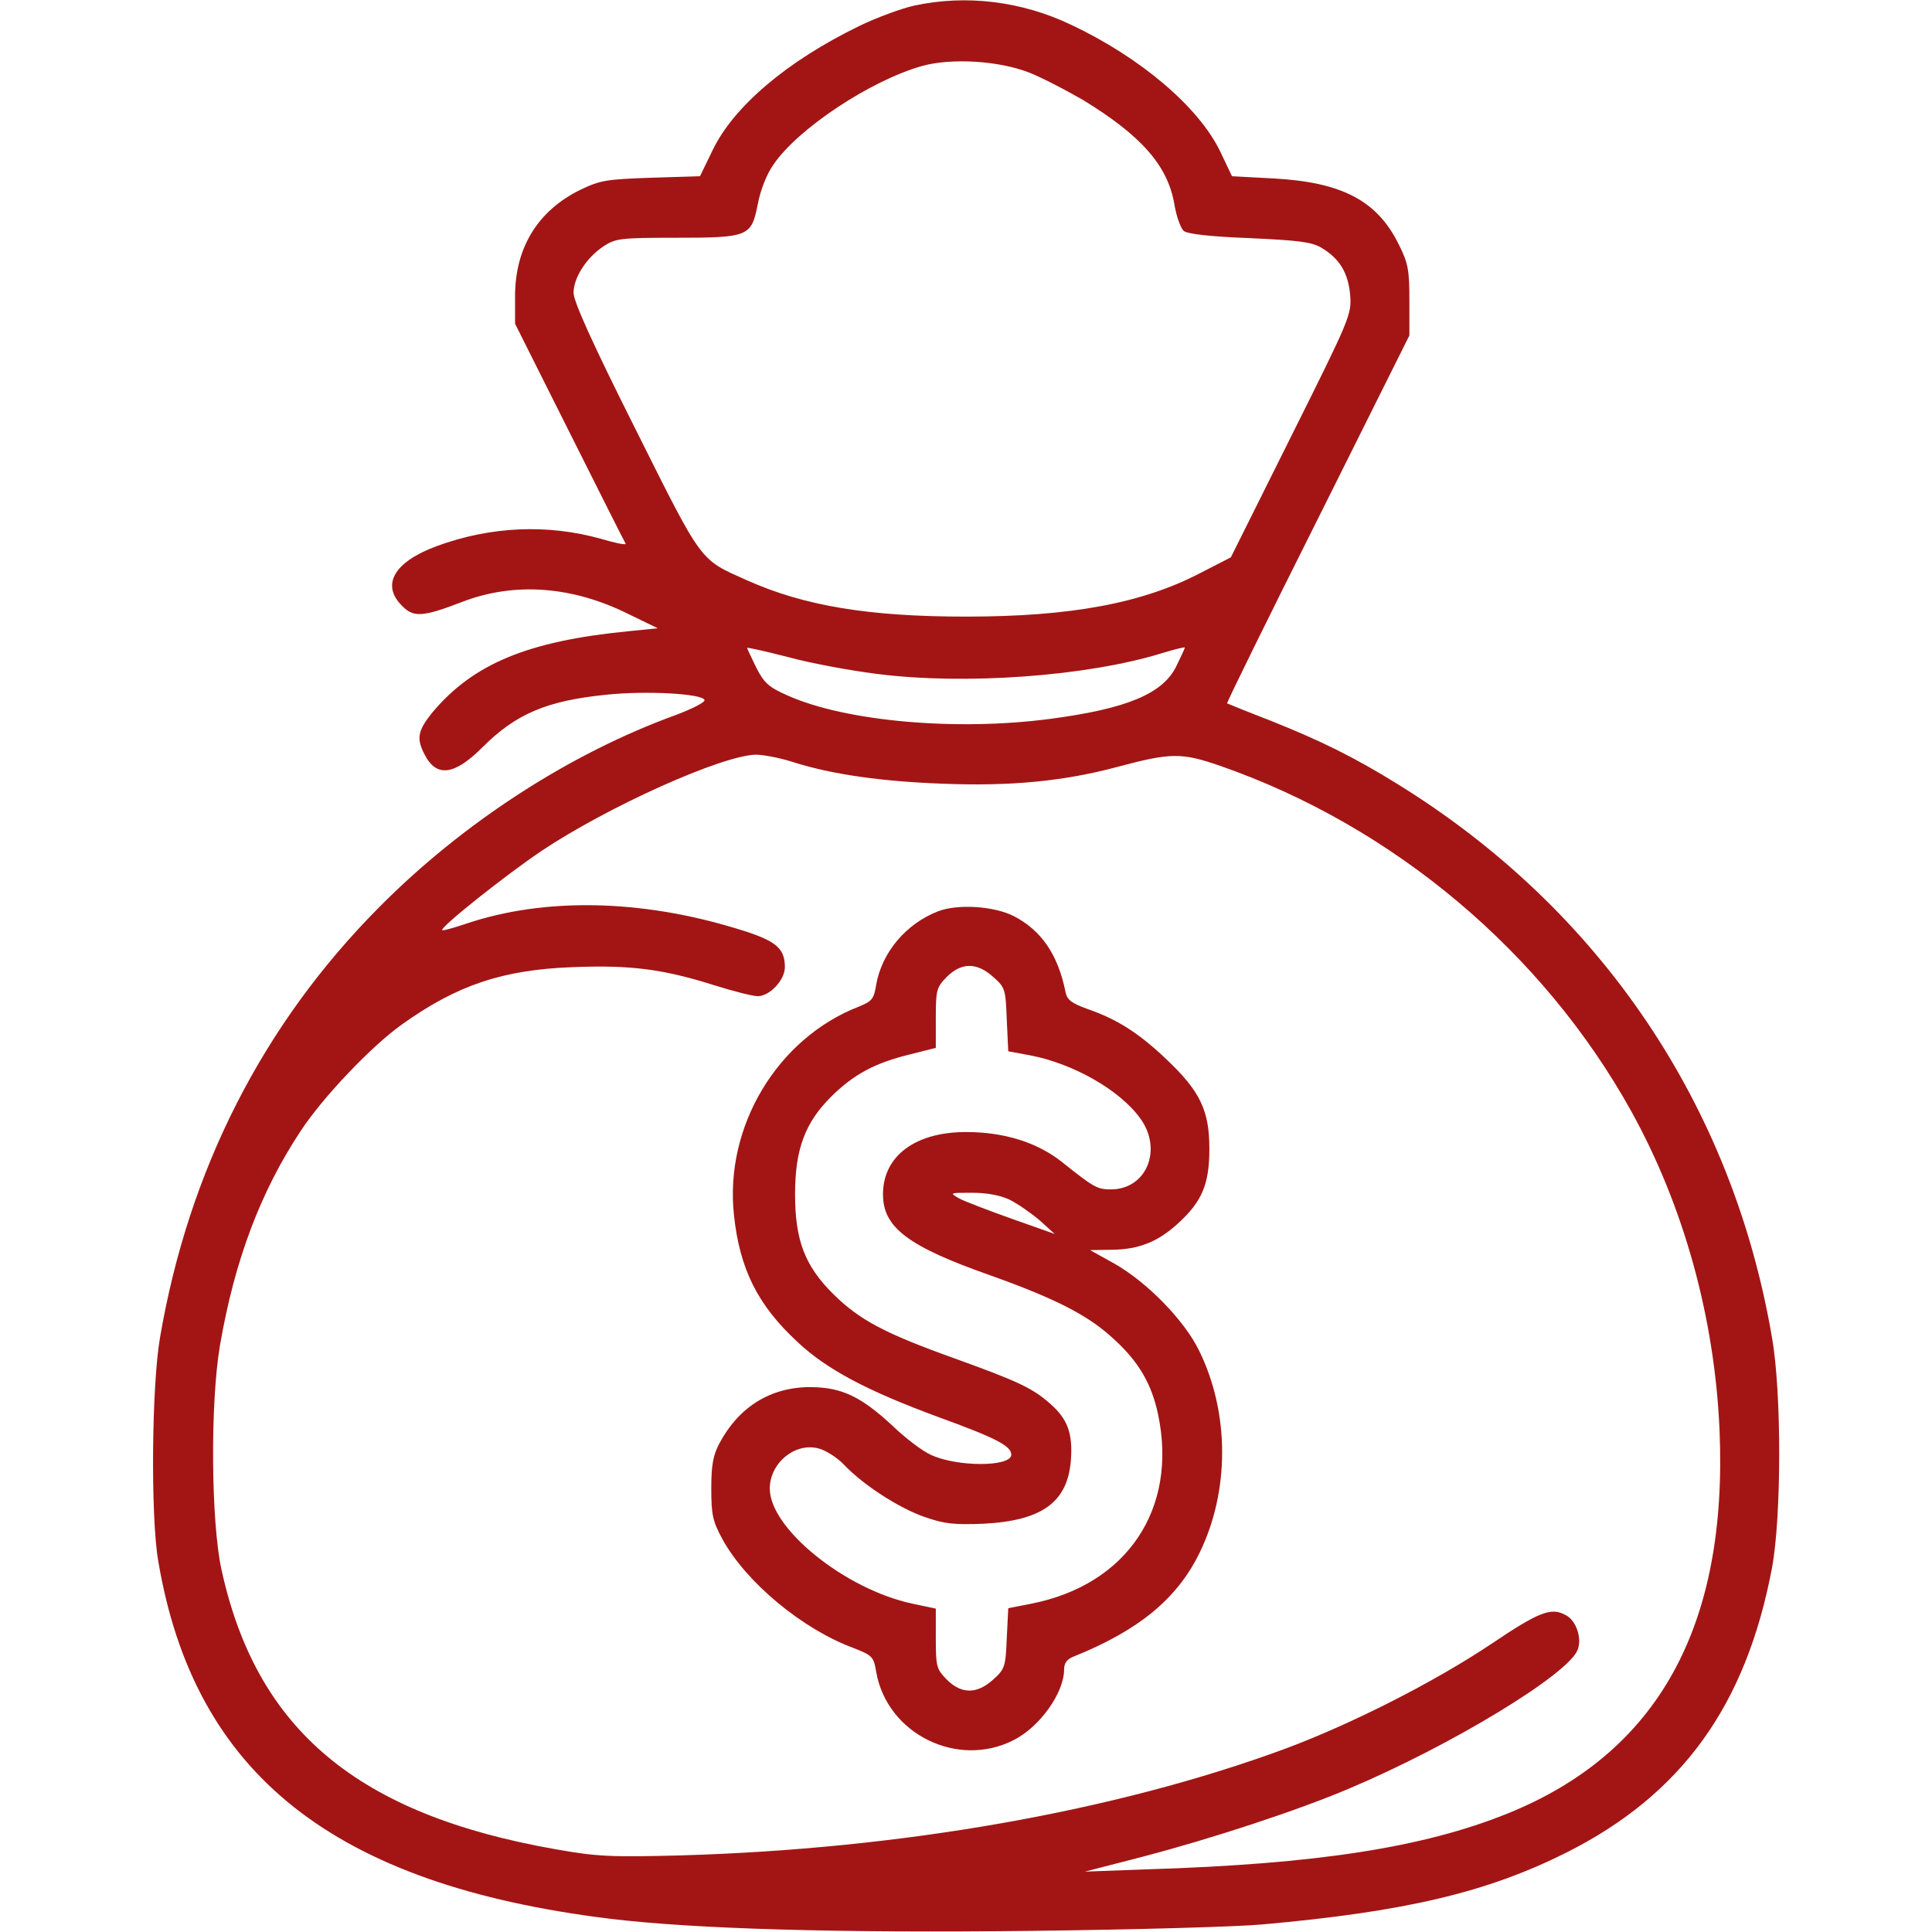
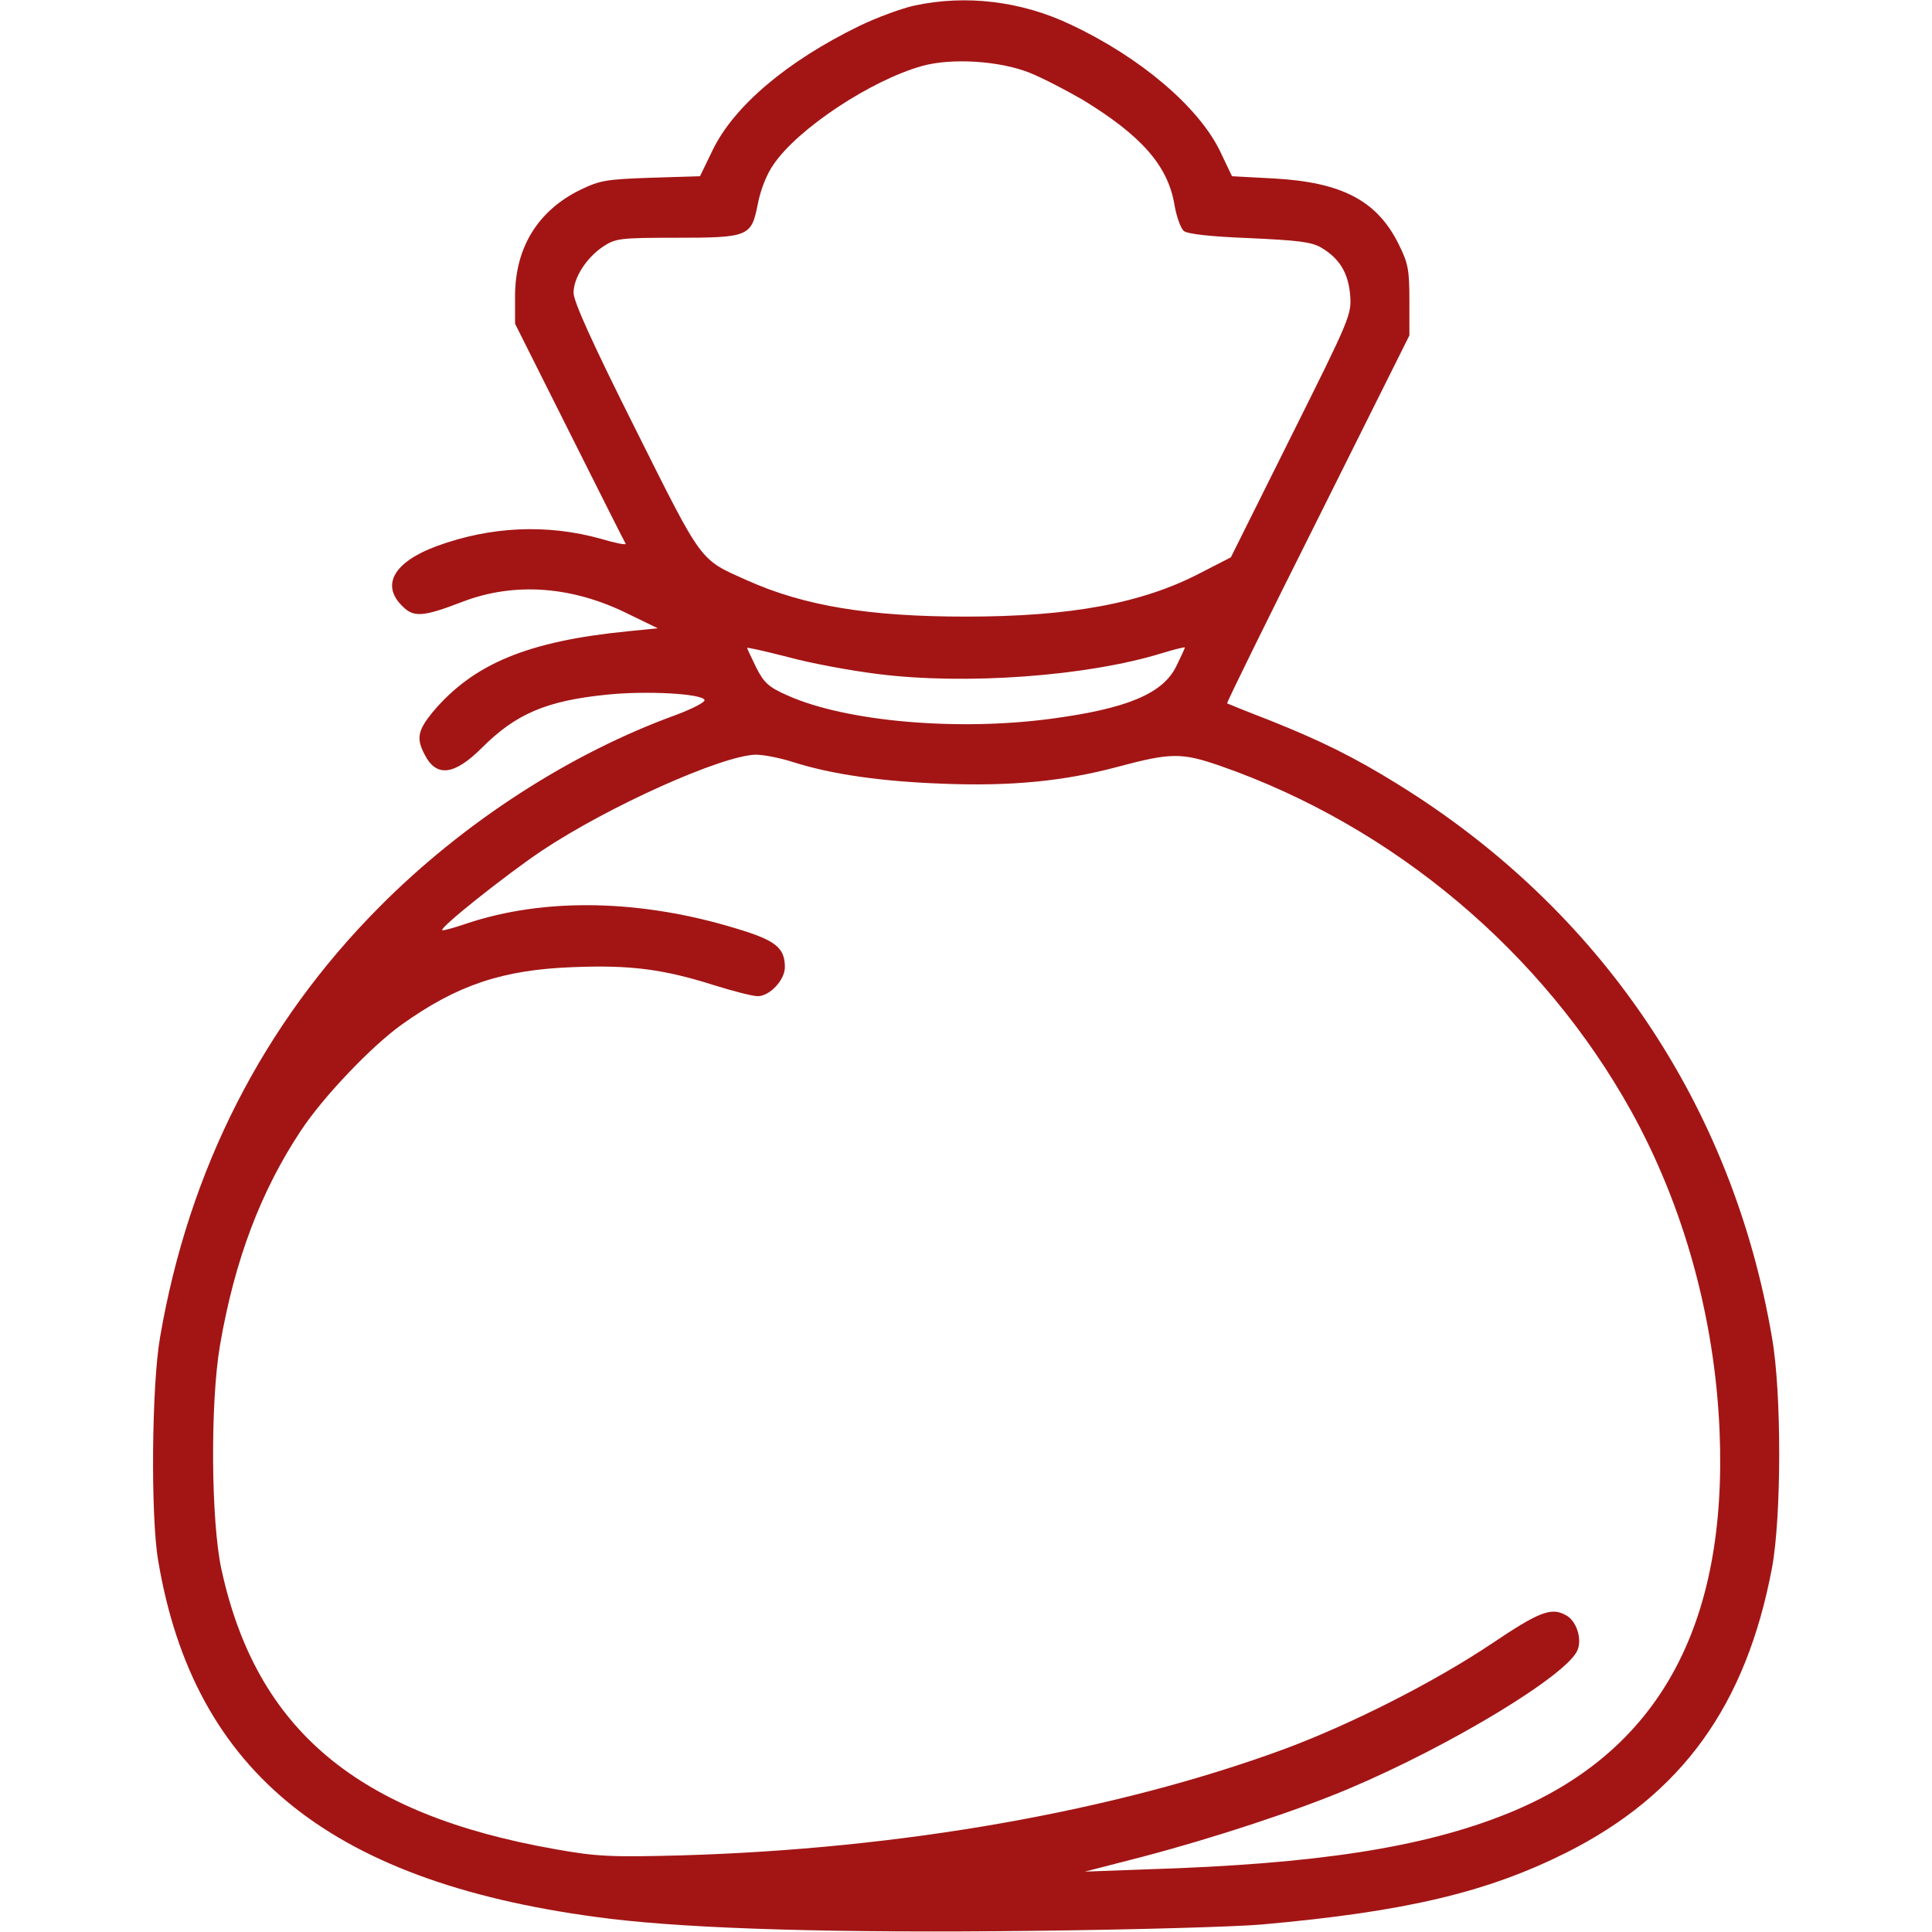
<svg xmlns="http://www.w3.org/2000/svg" width="32" height="32" viewBox="0 0 32 32" fill="none">
  <path d="M15.137 0.094C14.919 0.144 14.512 0.294 14.231 0.431C13.037 1.012 12.15 1.762 11.8 2.494L11.594 2.919L10.781 2.944C10.044 2.969 9.937 2.987 9.612 3.144C8.912 3.487 8.537 4.094 8.531 4.888V5.362L9.437 7.169C9.931 8.156 10.35 8.988 10.363 9.006C10.369 9.031 10.188 8.994 9.956 8.925C9.062 8.675 8.125 8.719 7.237 9.044C6.525 9.306 6.306 9.688 6.662 10.037C6.85 10.231 7.006 10.219 7.656 9.969C8.519 9.637 9.475 9.706 10.406 10.169L10.894 10.406L10.4 10.456C8.744 10.619 7.837 10.994 7.162 11.8C6.919 12.1 6.894 12.231 7.031 12.494C7.225 12.881 7.525 12.844 7.987 12.381C8.544 11.825 9.05 11.606 10.05 11.506C10.7 11.438 11.631 11.488 11.669 11.594C11.681 11.631 11.469 11.738 11.206 11.838C9.444 12.475 7.669 13.625 6.281 15.025C4.356 16.962 3.125 19.375 2.65 22.156C2.512 22.95 2.494 25.106 2.619 25.844C3.212 29.387 5.525 31.219 10.106 31.781C11.506 31.95 13.887 32.019 17.094 31.981C18.781 31.962 20.494 31.913 20.906 31.875C23.281 31.663 24.625 31.344 25.938 30.688C27.856 29.725 28.919 28.25 29.35 25.969C29.506 25.131 29.512 23.075 29.35 22.156C28.694 18.3 26.506 15.062 23.15 12.988C22.413 12.531 21.875 12.269 21.031 11.931C20.656 11.787 20.337 11.656 20.325 11.65C20.312 11.644 20.988 10.269 21.825 8.6L23.344 5.556V4.981C23.344 4.475 23.325 4.362 23.169 4.05C22.812 3.325 22.231 3.019 21.1 2.956L20.406 2.919L20.206 2.5C19.85 1.769 18.887 0.95 17.744 0.412C16.925 0.019 16 -0.094 15.137 0.094ZM17.056 1.206C17.275 1.294 17.669 1.5 17.938 1.656C18.9 2.244 19.337 2.737 19.45 3.375C19.481 3.575 19.556 3.781 19.606 3.825C19.669 3.875 20.038 3.919 20.694 3.944C21.494 3.981 21.719 4.006 21.881 4.1C22.188 4.281 22.331 4.519 22.363 4.888C22.387 5.213 22.363 5.269 21.387 7.225L20.387 9.231L19.887 9.488C18.919 9.994 17.731 10.213 16 10.213C14.394 10.213 13.325 10.037 12.375 9.613C11.581 9.256 11.65 9.356 10.525 7.106C9.819 5.7 9.5 4.994 9.5 4.85C9.5 4.6 9.712 4.269 9.994 4.081C10.194 3.95 10.269 3.938 11.181 3.938C12.4 3.938 12.444 3.919 12.55 3.388C12.594 3.15 12.7 2.881 12.812 2.725C13.213 2.131 14.425 1.331 15.269 1.094C15.756 0.956 16.556 1.006 17.056 1.206ZM14.525 11.162C15.988 11.35 18.012 11.2 19.244 10.819C19.45 10.756 19.625 10.713 19.625 10.725C19.625 10.738 19.562 10.875 19.488 11.025C19.269 11.488 18.669 11.738 17.4 11.906C15.844 12.113 14.006 11.95 13.044 11.519C12.731 11.381 12.656 11.312 12.525 11.056C12.444 10.887 12.375 10.744 12.375 10.731C12.375 10.719 12.675 10.787 13.044 10.881C13.406 10.981 14.075 11.106 14.525 11.162ZM13.144 12.625C13.775 12.825 14.594 12.944 15.625 12.981C16.75 13.025 17.619 12.938 18.494 12.706C19.4 12.463 19.569 12.463 20.219 12.688C23.081 13.688 25.556 15.769 27.019 18.406C27.887 19.975 28.4 21.819 28.481 23.688C28.619 26.938 27.462 29.031 24.969 30.038C23.575 30.6 21.812 30.875 19 30.962L17.969 31L18.938 30.75C20.1 30.444 21.488 29.988 22.344 29.625C24.031 28.913 25.981 27.731 26.131 27.325C26.206 27.131 26.106 26.837 25.931 26.75C25.694 26.619 25.494 26.694 24.706 27.225C23.762 27.856 22.4 28.55 21.275 28.969C18.475 30 14.931 30.625 11.281 30.731C10.119 30.762 9.881 30.75 9.212 30.631C5.925 30.056 4.25 28.656 3.669 26C3.494 25.206 3.481 23.231 3.644 22.281C3.887 20.869 4.319 19.731 4.981 18.731C5.35 18.169 6.162 17.319 6.656 16.969C7.575 16.312 8.331 16.062 9.487 16.019C10.438 15.981 10.981 16.05 11.831 16.319C12.15 16.419 12.469 16.5 12.55 16.5C12.75 16.5 13 16.231 13 16.019C13 15.7 12.85 15.575 12.2 15.381C10.613 14.894 9.012 14.863 7.719 15.3C7.512 15.369 7.337 15.419 7.325 15.406C7.281 15.363 8.375 14.494 8.969 14.094C10.075 13.356 11.956 12.512 12.519 12.5C12.65 12.5 12.931 12.556 13.144 12.625Z" fill="#A31515" />
-   <path d="M15.537 15.094C15.006 15.3 14.606 15.775 14.512 16.312C14.475 16.55 14.438 16.587 14.219 16.675C12.875 17.2 12 18.656 12.156 20.119C12.25 21.019 12.55 21.619 13.213 22.231C13.694 22.681 14.35 23.031 15.537 23.469C16.5 23.819 16.75 23.95 16.75 24.094C16.75 24.3 15.844 24.3 15.412 24.094C15.275 24.031 14.994 23.819 14.787 23.619C14.262 23.131 13.944 22.981 13.438 22.975C12.775 22.969 12.244 23.294 11.919 23.9C11.812 24.1 11.781 24.262 11.781 24.656C11.781 25.094 11.806 25.2 11.969 25.5C12.363 26.212 13.287 26.981 14.131 27.294C14.45 27.419 14.469 27.438 14.512 27.688C14.688 28.719 15.863 29.3 16.794 28.819C17.225 28.6 17.625 28.038 17.625 27.65C17.625 27.544 17.675 27.475 17.8 27.431C18.863 27 19.494 26.481 19.863 25.731C20.369 24.706 20.369 23.406 19.863 22.375C19.619 21.869 18.994 21.231 18.45 20.925L18.056 20.706L18.419 20.7C18.856 20.694 19.169 20.575 19.506 20.269C19.906 19.906 20.031 19.619 20.031 19.031C20.031 18.394 19.881 18.075 19.312 17.538C18.856 17.106 18.5 16.881 18.012 16.712C17.756 16.619 17.675 16.562 17.65 16.438C17.525 15.812 17.25 15.412 16.794 15.175C16.462 15.006 15.863 14.969 15.537 15.094ZM16.45 16.181C16.65 16.356 16.656 16.387 16.675 16.887L16.7 17.413L17.069 17.481C17.781 17.619 18.55 18.056 18.887 18.525C19.262 19.044 18.988 19.7 18.4 19.7C18.175 19.7 18.119 19.669 17.594 19.25C17.188 18.925 16.637 18.75 16 18.75C15.156 18.75 14.625 19.15 14.625 19.781C14.625 20.331 15.037 20.644 16.406 21.125C17.488 21.512 18.031 21.788 18.45 22.181C18.863 22.556 19.075 22.925 19.181 23.425C19.512 24.988 18.669 26.25 17.081 26.562L16.7 26.637L16.675 27.137C16.656 27.606 16.644 27.644 16.45 27.819C16.181 28.062 15.925 28.062 15.681 27.819C15.512 27.644 15.5 27.606 15.5 27.137V26.644L15.113 26.562C14 26.325 12.75 25.319 12.75 24.656C12.75 24.219 13.194 23.869 13.588 24C13.7 24.038 13.875 24.15 13.975 24.256C14.294 24.594 14.894 24.981 15.312 25.125C15.65 25.244 15.812 25.256 16.288 25.238C17.269 25.188 17.688 24.875 17.738 24.175C17.769 23.738 17.681 23.5 17.394 23.25C17.106 22.994 16.869 22.881 15.812 22.5C14.644 22.081 14.238 21.863 13.806 21.438C13.331 20.969 13.169 20.544 13.169 19.781C13.169 19.038 13.331 18.594 13.775 18.156C14.144 17.794 14.488 17.606 15.081 17.462L15.5 17.356V16.863C15.5 16.394 15.512 16.356 15.681 16.181C15.925 15.938 16.181 15.938 16.45 16.181ZM16.719 19.869C16.856 19.938 17.081 20.094 17.219 20.212L17.469 20.438L16.762 20.188C16.375 20.05 15.981 19.9 15.887 19.85C15.725 19.756 15.725 19.756 16.094 19.756C16.337 19.756 16.556 19.794 16.719 19.869Z" fill="#A31515" />
</svg>